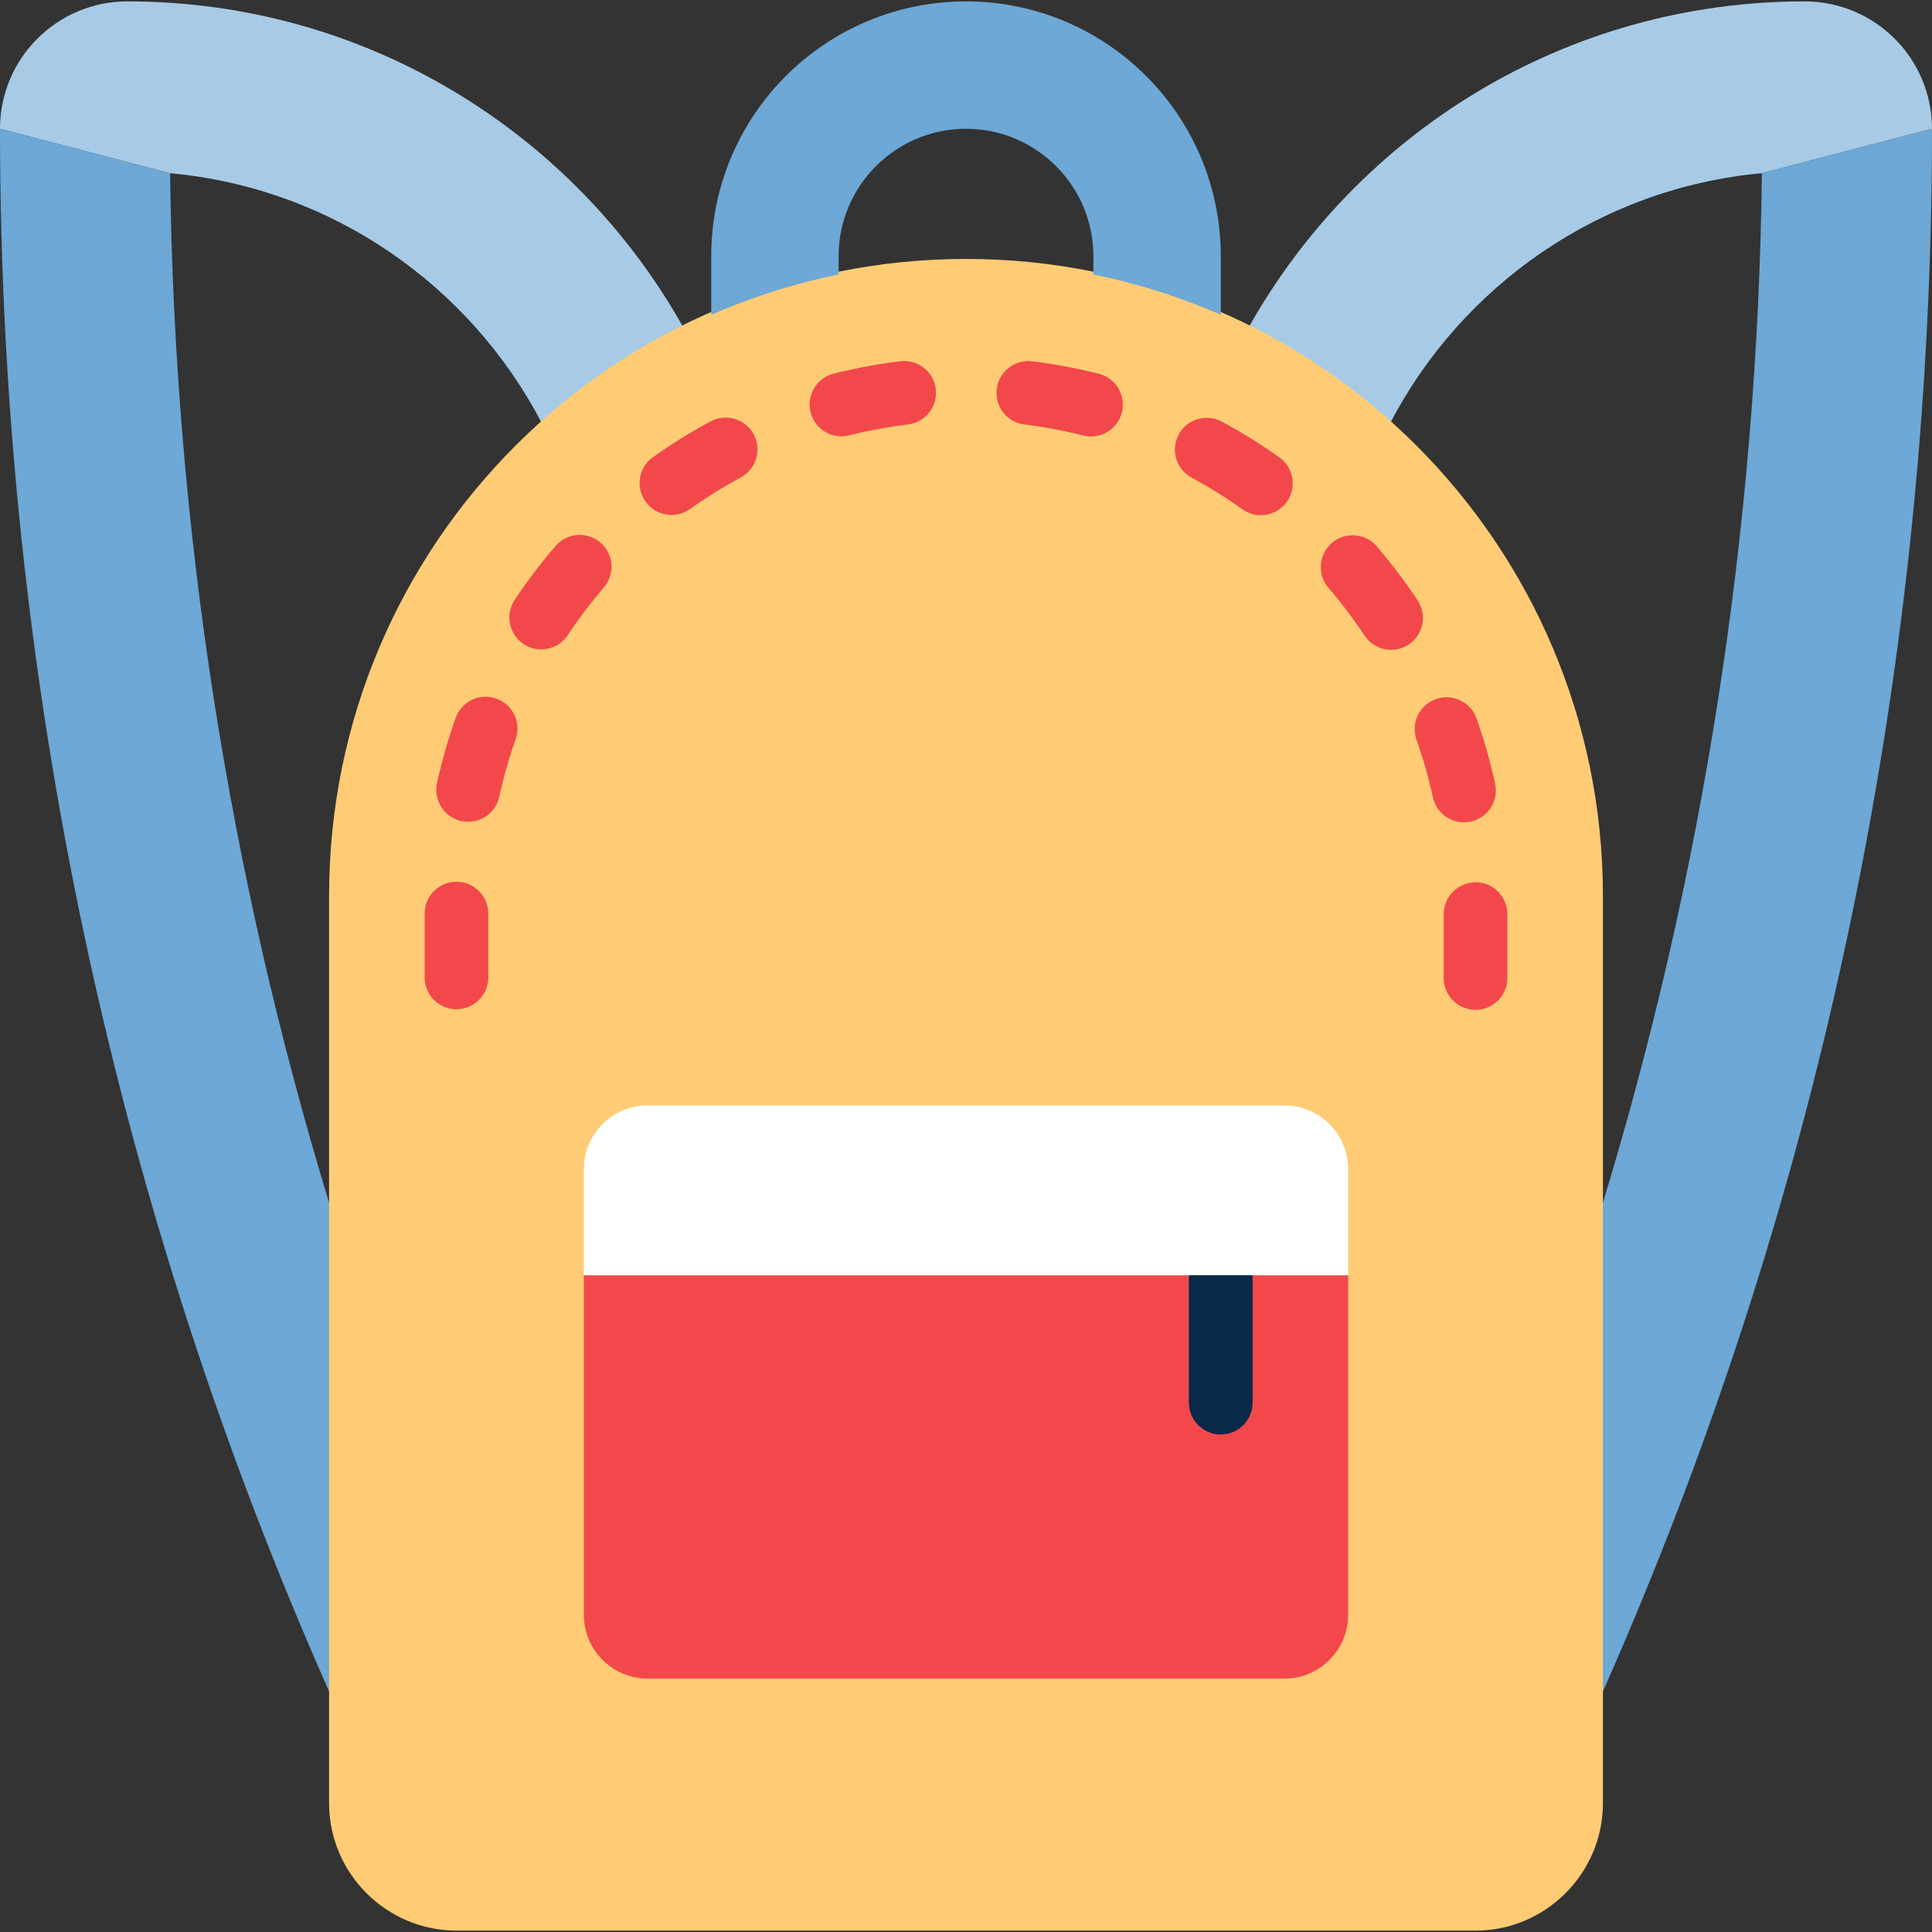
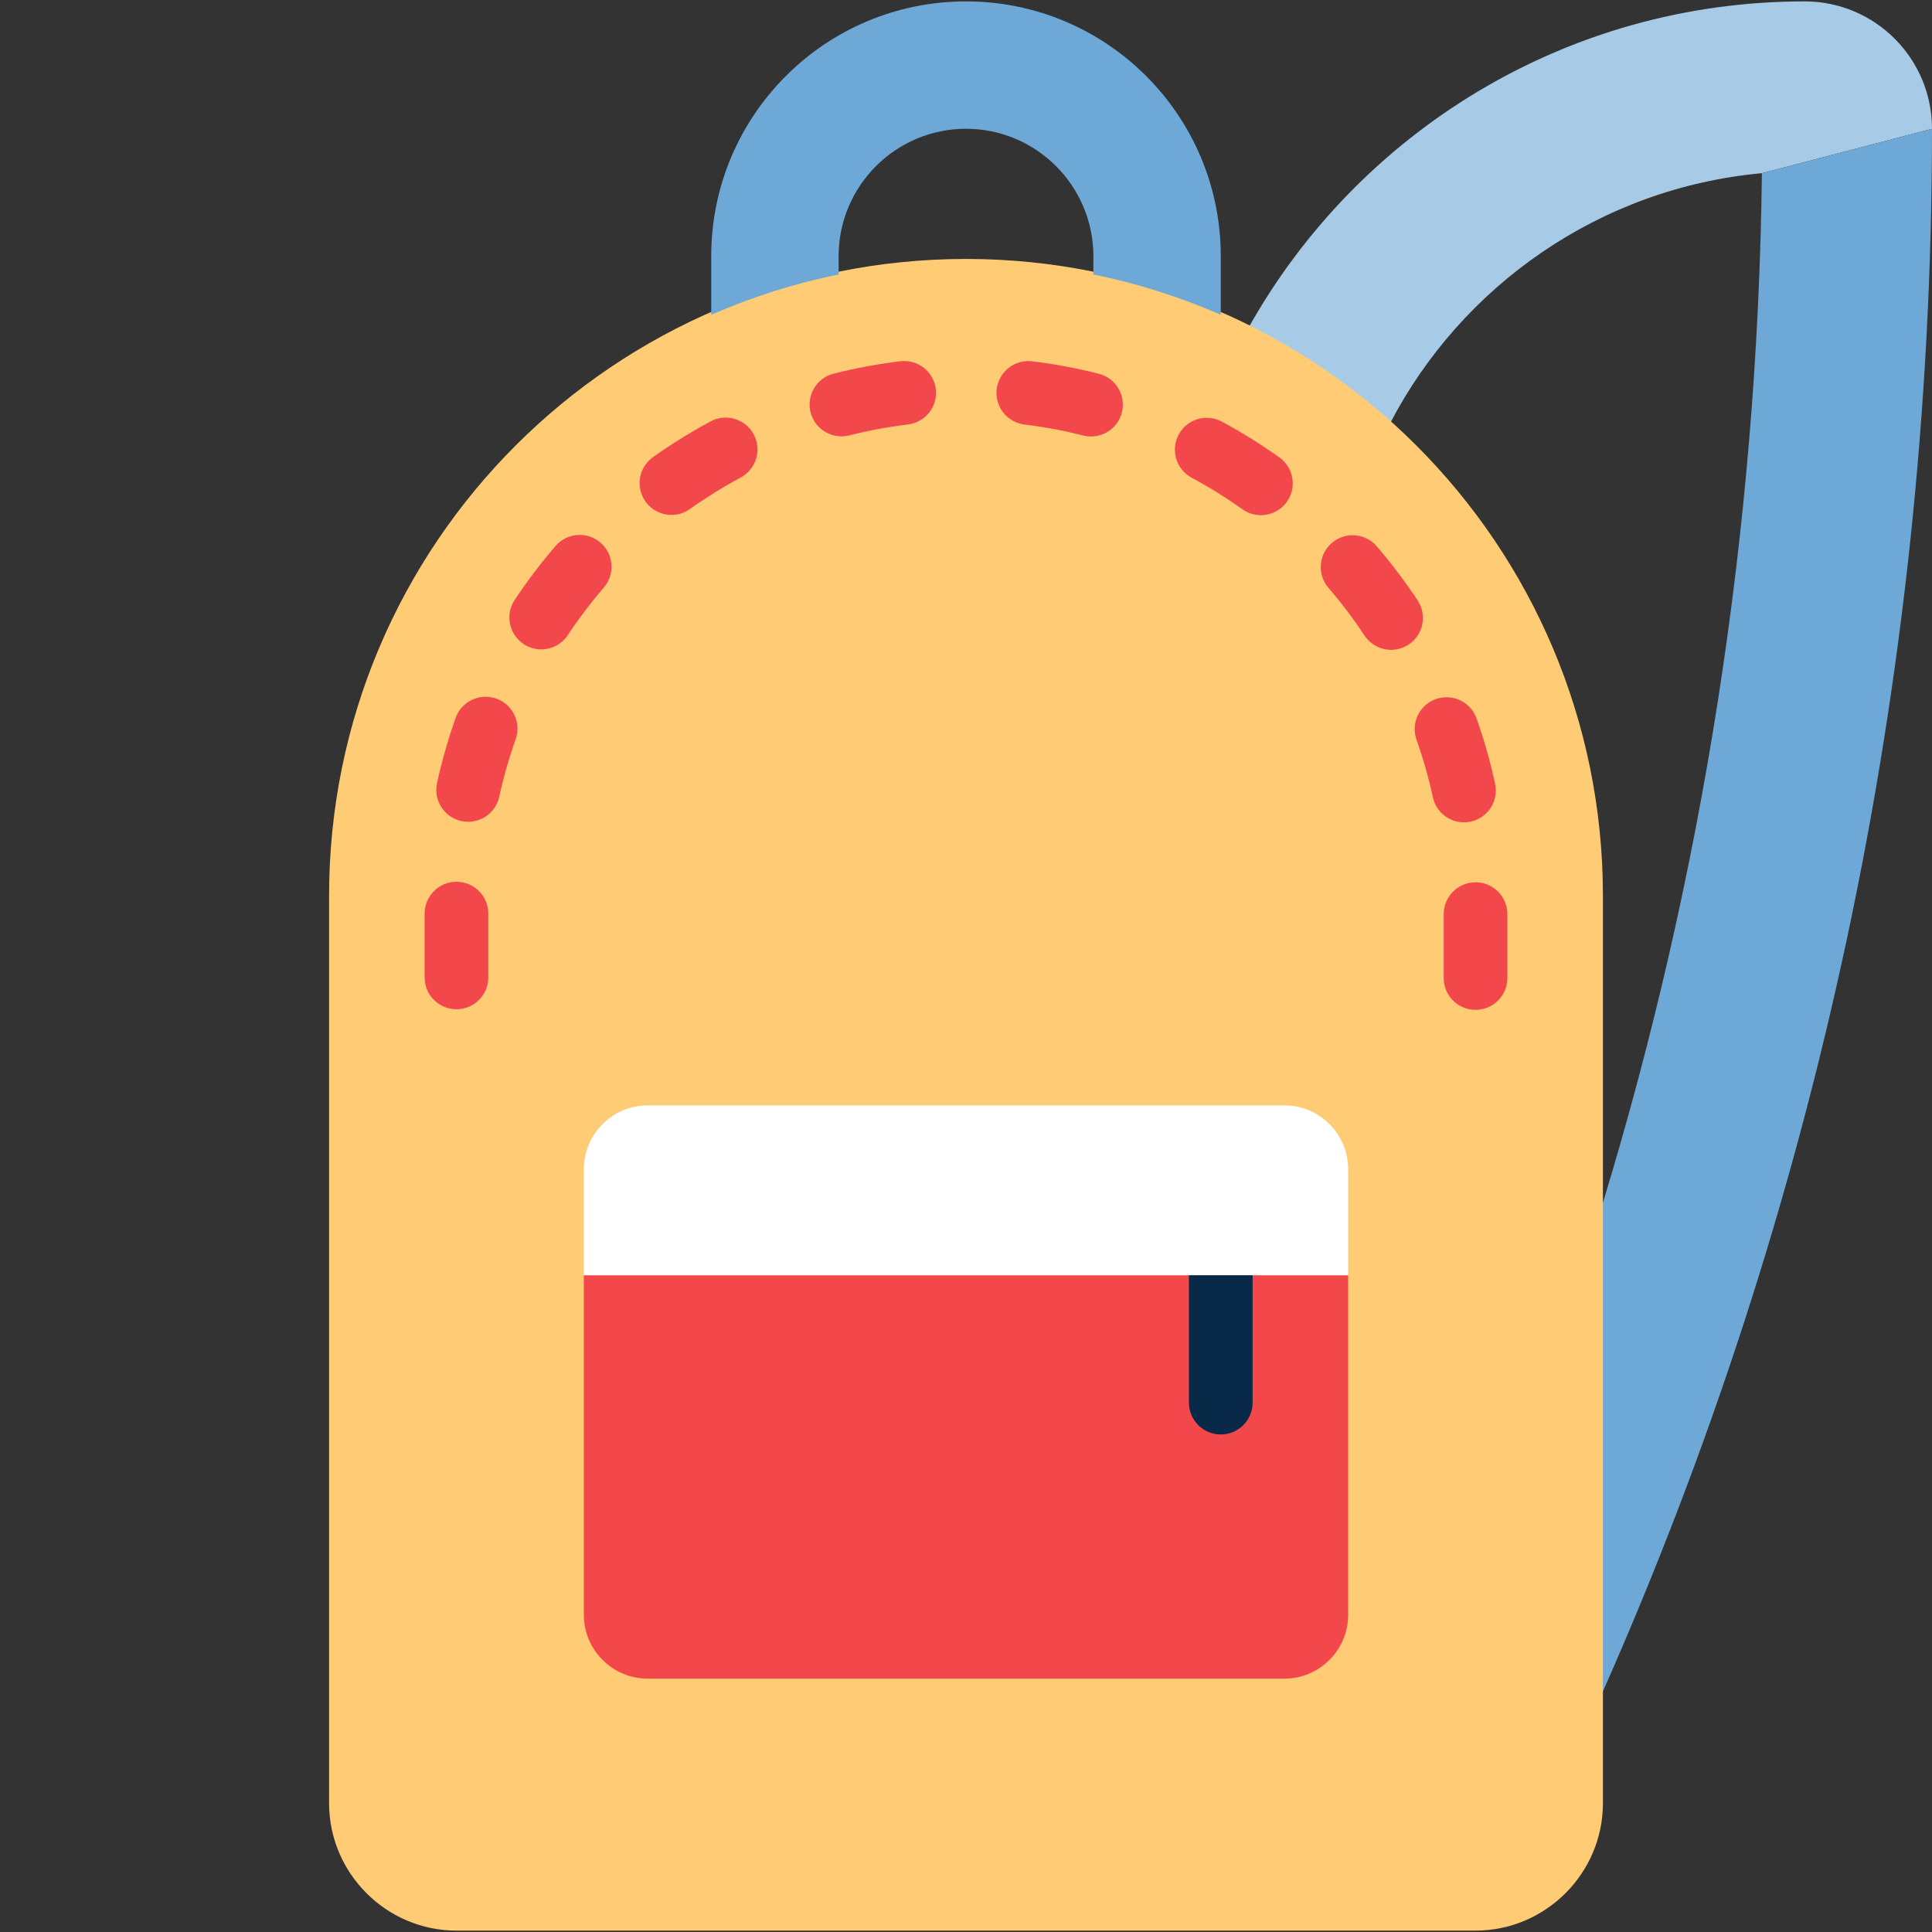
<svg xmlns="http://www.w3.org/2000/svg" version="1.1" id="Capa_1" viewBox="0 0 455 455" xml:space="preserve" width="512" height="512">
  <rect x="0" y="0" width="455" height="455" fill="#333333" stroke="none" />
  <g>
    <path style="fill:#A7CBE6;" d="M455,30.328c0-16.57-13.43-30-30-30c-56.28,0-105.3,31-130.96,76.84   c12.13,6.01,23.33,13.62,33.32,22.55c16.87-32.43,49.44-55.46,87.58-58.93C414.94,40.797,455,30.328,455,30.328z" />
    <path style="fill:#6DA8D6;" d="M414.94,40.797c-1,84.2-14.04,165.561-37.44,242.45l-20,115.09h20   c49.82-112.529,77.5-237.03,77.5-368.01L414.94,40.797z" />
-     <path style="fill:#A7CBE6;" d="M30,0.328c-16.57,0-30,13.43-30,30l40.06,10.47c38.14,3.46,70.71,26.49,87.58,58.92   c9.99-8.93,21.19-16.54,33.32-22.55C135.3,31.328,86.28,0.328,30,0.328z" />
-     <path style="fill:#6DA8D6;" d="M40.06,40.797L0,30.328c0,130.98,27.68,255.48,77.5,368.01h20l-20-115.09   C54.1,206.358,41.06,124.998,40.06,40.797z" />
    <path style="fill:#FFCC75;" d="M227.5,60.983c-82.84,0-150,67.16-150,150v213.689c0,16.5,13.5,30,30,30h240c16.5,0,30-13.5,30-30   V210.983C377.5,128.143,310.34,60.983,227.5,60.983z" />
    <path style="fill:#F2484B;" d="M317.5,300.328v80c0,8.25-6.75,15-15,15h-150c-8.25,0-15-6.75-15-15v-80H317.5z" />
    <path style="fill:#6DA8D6;" d="M197.5,64.642v-4.314c0-16.542,13.458-30,30-30s30,13.458,30,30v4.314   c10.436,2.119,20.474,5.328,30,9.491c0-4.434,0-9.052,0-13.805c0-33.137-26.863-60-60-60s-60,26.863-60,60   c0,4.753,0,9.371,0,13.805C177.026,69.97,187.064,66.76,197.5,64.642z" />
    <path style="fill:#F2484B;" d="M107.5,237.688c-4.142,0-7.5-3.357-7.5-7.5V215.16c0-4.143,3.358-7.5,7.5-7.5s7.5,3.357,7.5,7.5   v15.028C115,234.331,111.642,237.688,107.5,237.688z" />
    <path style="fill:#F2484B;" d="M110.256,193.539c-0.53,0-1.067-0.057-1.606-0.175c-4.047-0.883-6.612-4.879-5.729-8.926   c1.132-5.188,2.607-10.355,4.383-15.357c1.386-3.903,5.676-5.942,9.577-4.558c3.903,1.386,5.944,5.674,4.558,9.577   c-1.565,4.408-2.865,8.962-3.863,13.535C116.811,191.144,113.705,193.539,110.256,193.539z" />
    <path style="fill:#F2484B;" d="M127.453,152.932c-1.425,0-2.865-0.405-4.142-1.253c-3.451-2.291-4.391-6.945-2.1-10.396   c2.928-4.411,6.166-8.684,9.621-12.699c2.701-3.14,7.436-3.497,10.577-0.793c3.14,2.701,3.495,7.437,0.793,10.576   c-3.051,3.546-5.91,7.318-8.495,11.213C132.264,151.754,129.881,152.932,127.453,152.932z" />
    <path style="fill:#F2484B;" d="M158.137,121.272c-2.346,0-4.656-1.098-6.119-3.155c-2.4-3.376-1.609-8.058,1.766-10.458   c4.33-3.078,8.894-5.912,13.565-8.421c3.648-1.96,8.196-0.591,10.156,3.059s0.59,8.196-3.059,10.156   c-4.122,2.214-8.149,4.714-11.971,7.431C161.158,120.821,159.641,121.272,158.137,121.272z" />
    <path style="fill:#F2484B;" d="M198.164,102.765c-3.355,0-6.41-2.268-7.267-5.669c-1.013-4.017,1.423-8.093,5.439-9.105   c5.138-1.295,10.419-2.277,15.697-2.92c4.114-0.487,7.851,2.429,8.351,6.539c0.5,4.112-2.428,7.851-6.54,8.352   c-4.655,0.566-9.312,1.433-13.842,2.574C199.388,102.691,198.771,102.765,198.164,102.765z" />
    <path style="fill:#F2484B;" d="M256.945,102.792c-0.609,0-1.229-0.075-1.846-0.231c-4.531-1.146-9.185-2.017-13.831-2.586   c-4.111-0.504-7.036-4.245-6.532-8.356s4.252-7.029,8.356-6.532c5.27,0.646,10.547,1.633,15.687,2.934   c4.016,1.016,6.447,5.095,5.431,9.11C263.351,100.529,260.297,102.792,256.945,102.792z" />
    <path style="fill:#F2484B;" d="M296.946,121.332c-1.505,0-3.024-0.452-4.344-1.392c-3.819-2.721-7.845-5.224-11.963-7.44   c-3.647-1.964-5.013-6.512-3.05-10.159s6.512-5.012,10.159-3.05c4.668,2.513,9.229,5.35,13.555,8.431   c3.374,2.403,4.161,7.087,1.759,10.46C301.599,120.236,299.29,121.332,296.946,121.332z" />
    <path style="fill:#F2484B;" d="M327.618,153.039c-2.431,0-4.815-1.18-6.259-3.358c-2.587-3.903-5.446-7.686-8.5-11.241   c-2.699-3.143-2.339-7.878,0.803-10.576c3.142-2.7,7.878-2.338,10.576,0.803c3.458,4.026,6.696,8.309,9.625,12.729   c2.288,3.453,1.344,8.106-2.109,10.395C330.479,152.634,329.041,153.039,327.618,153.039z" />
    <path style="fill:#F2484B;" d="M344.772,193.668c-3.454,0-6.561-2.399-7.322-5.912c-0.993-4.576-2.288-9.135-3.851-13.549   c-1.382-3.904,0.663-8.19,4.568-9.572c3.905-1.383,8.191,0.662,9.572,4.568c1.772,5.008,3.242,10.181,4.369,15.373   c0.878,4.048-1.692,8.041-5.74,8.92C345.834,193.612,345.299,193.668,344.772,193.668z" />
    <path style="fill:#F2484B;" d="M347.5,237.828c-4.143,0-7.5-3.357-7.5-7.5v-15.042c0-4.143,3.357-7.5,7.5-7.5s7.5,3.357,7.5,7.5   v15.042C355,234.47,351.643,237.828,347.5,237.828z" />
    <path style="fill:#082947;" d="M280,290.328v40c0,4.143,3.357,7.5,7.5,7.5s7.5-3.357,7.5-7.5v-40H280z" />
    <path style="fill:#FFFFFF;" d="M317.5,275.328v25h-180v-25c0-8.25,6.75-15,15-15h150C310.75,260.328,317.5,267.078,317.5,275.328z" />
  </g>
</svg>